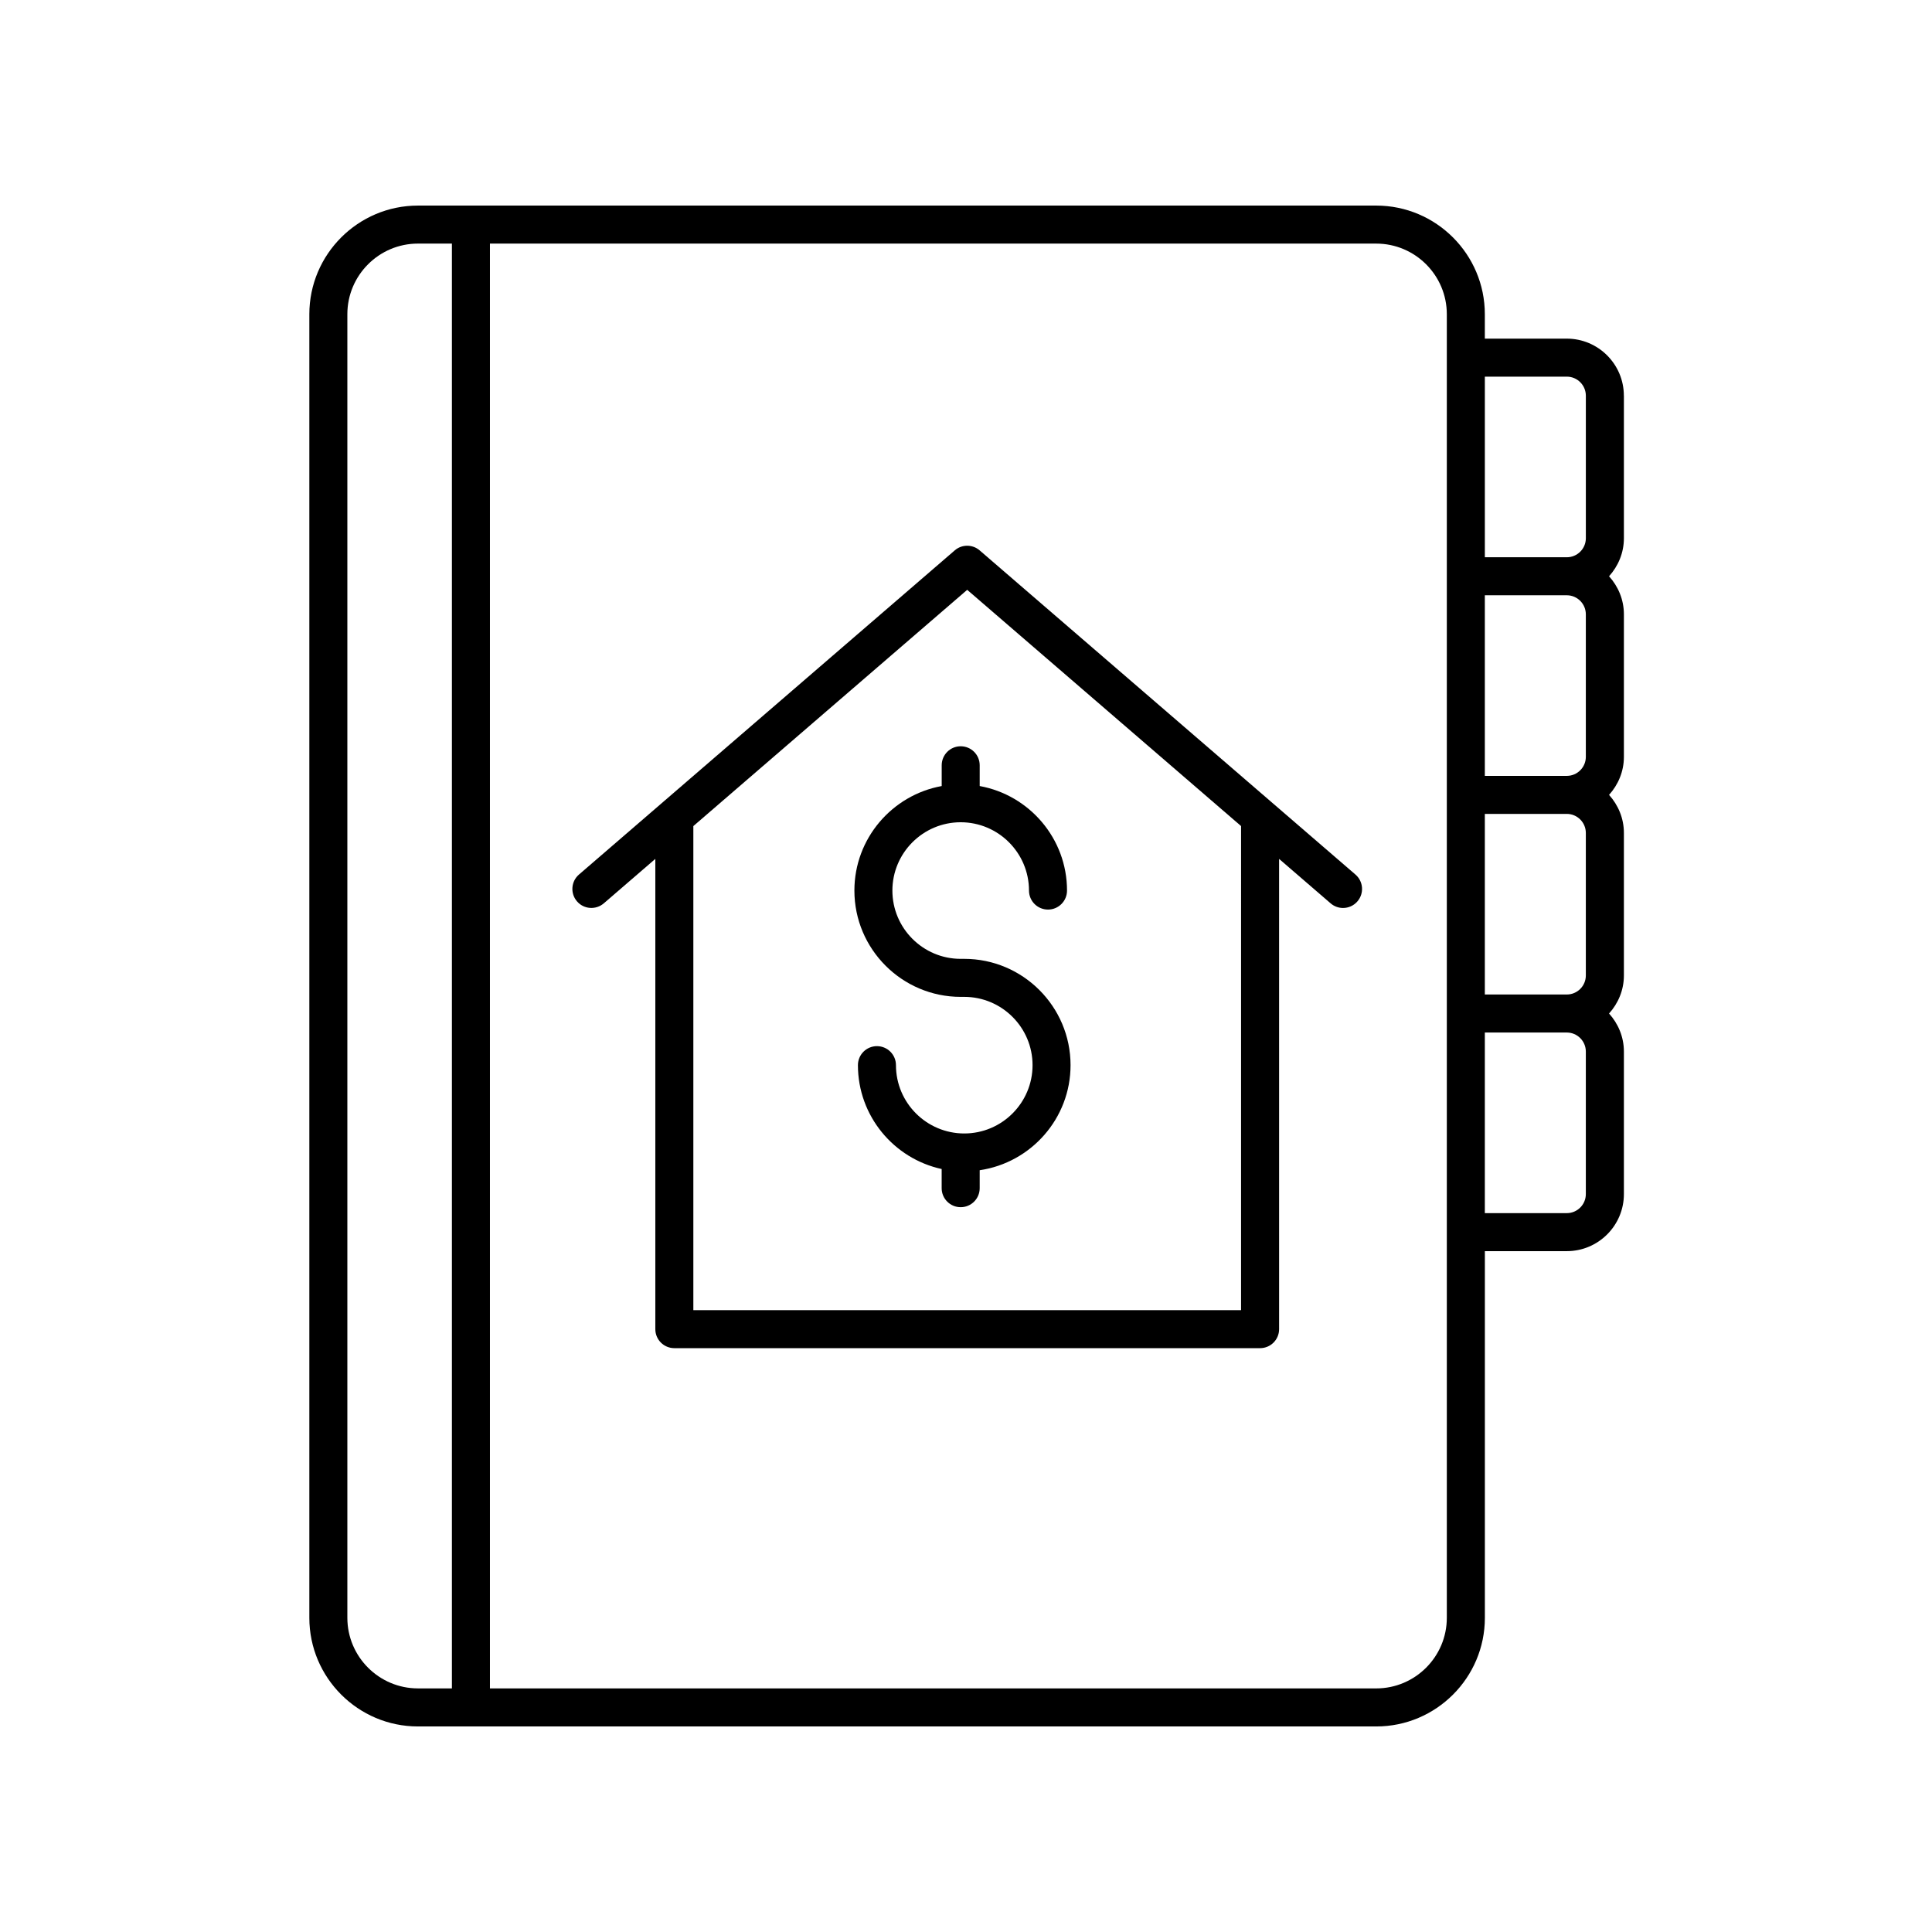
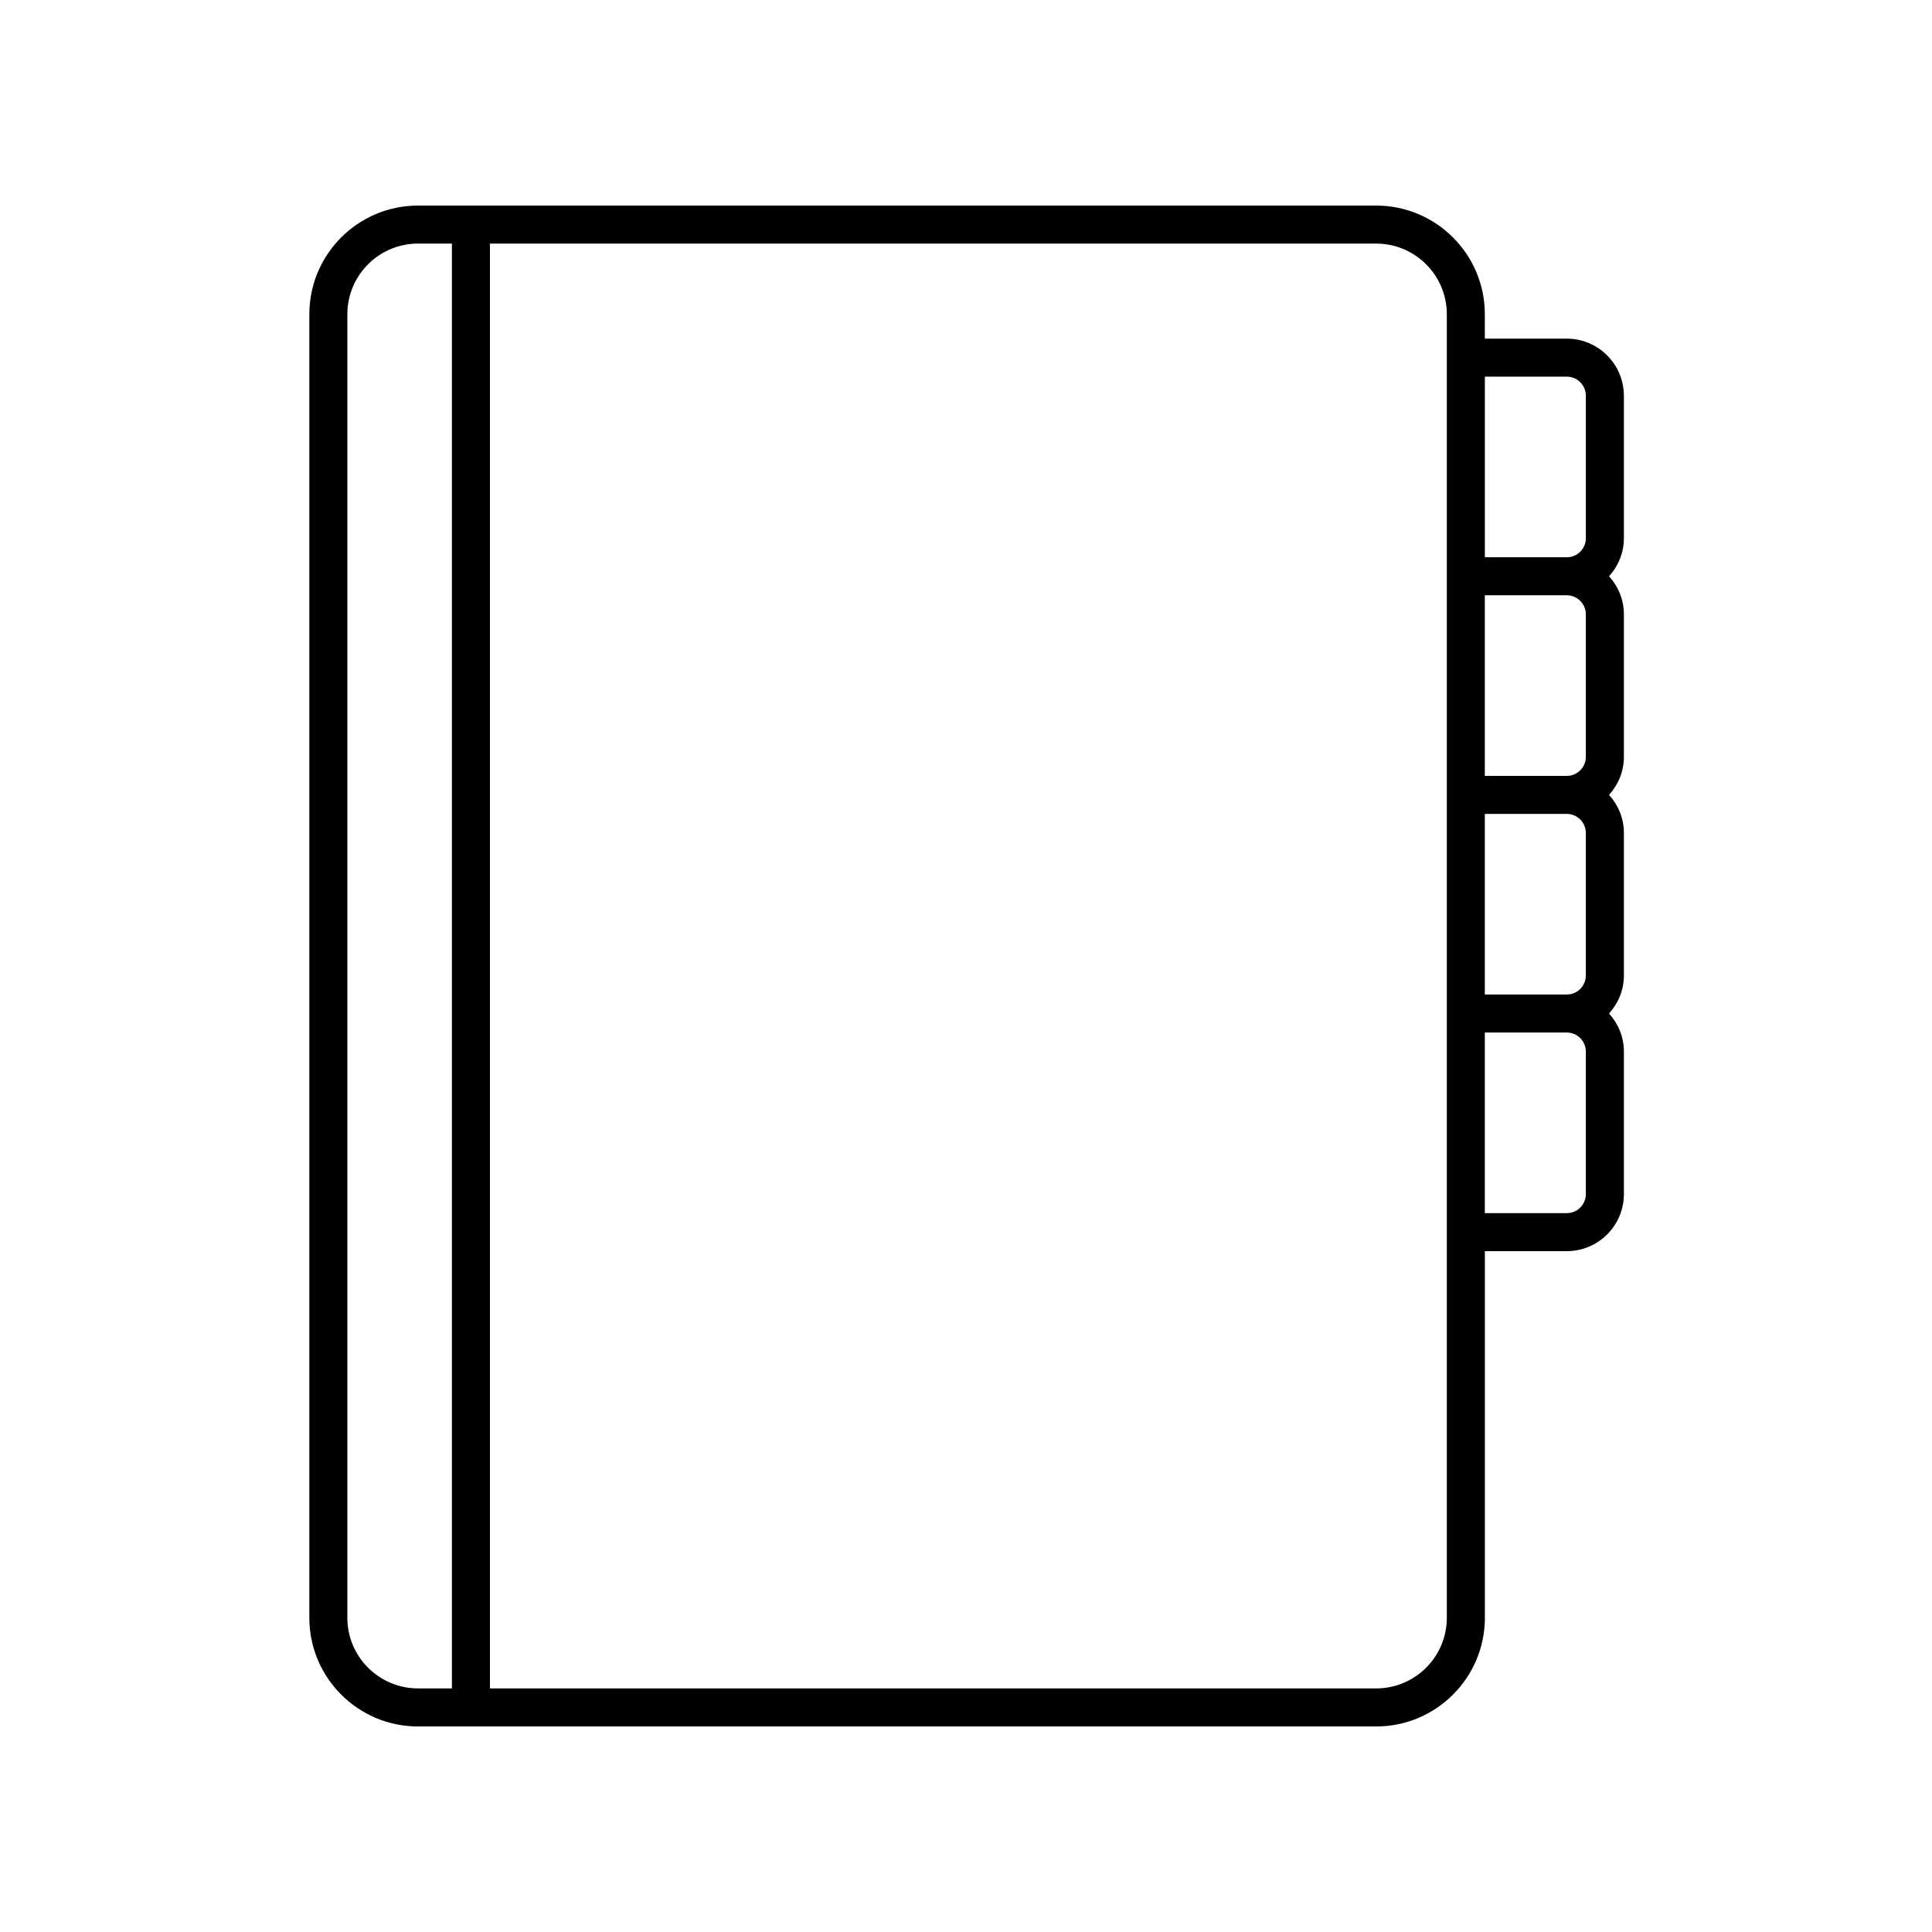
<svg xmlns="http://www.w3.org/2000/svg" fill="#000000" width="800px" height="800px" version="1.1" viewBox="144 144 512 512">
  <g>
-     <path d="m393.56 346.81v5.5c-13.133 2.387-23.137 13.887-23.137 27.699 0 15.531 12.641 28.172 28.172 28.172h0.945c9.977 0 18.098 8.117 18.098 18.098s-8.117 18.102-18.098 18.102c-9.98 0-18.102-8.117-18.102-18.102 0-2.785-2.254-5.039-5.039-5.039-2.785 0-5.039 2.254-5.039 5.039 0 13.48 9.523 24.773 22.191 27.523v5.078c0 2.785 2.254 5.039 5.039 5.039s5.039-2.254 5.039-5.039v-4.758c13.594-1.996 24.078-13.703 24.078-27.844 0-15.531-12.641-28.172-28.172-28.172h-0.945c-9.977 0-18.098-8.117-18.098-18.098s8.117-18.102 18.098-18.102c9.98 0 18.102 8.117 18.102 18.102 0 2.785 2.254 5.039 5.039 5.039 2.785 0 5.039-2.254 5.039-5.039 0-13.816-10-25.316-23.141-27.699v-5.5c0-2.785-2.254-5.039-5.039-5.039-2.781 0-5.031 2.258-5.031 5.039z" />
-     <path d="m403.61 289.85c-1.891-1.633-4.695-1.633-6.586 0l-99.59 85.914c-2.106 1.812-2.344 4.996-0.523 7.106 1.809 2.109 4.992 2.336 7.106 0.523l13.652-11.777v124.62c0 2.785 2.254 5.039 5.039 5.039h155.23c2.785 0 5.039-2.254 5.039-5.039l-0.004-124.62 13.66 11.785c0.953 0.82 2.125 1.223 3.289 1.223 1.41 0 2.82-0.59 3.812-1.75 1.82-2.106 1.582-5.289-0.523-7.106zm69.285 201.35h-145.15v-128.28l72.574-62.609 72.578 62.605z" />
    <path d="m574.34 248.87c0-8.344-6.785-15.129-15.125-15.129h-21.719v-6.473c0-15.871-12.914-28.789-28.789-28.789h-253.94c-15.871 0-28.789 12.914-28.789 28.789v345.47c0 15.871 12.914 28.789 28.789 28.789h253.95c15.871 0 28.789-12.914 28.789-28.789v-97.172h21.719c8.34 0 15.125-6.785 15.125-15.125v-37.762c0-3.891-1.516-7.406-3.934-10.09 2.418-2.68 3.934-6.195 3.934-10.086v-37.762c0-3.891-1.516-7.406-3.934-10.09 2.418-2.68 3.934-6.195 3.934-10.086v-37.762c0-3.891-1.516-7.406-3.934-10.09 2.418-2.68 3.934-6.195 3.934-10.086v-37.762zm-15.121-5.055c2.785 0 5.047 2.266 5.047 5.055v37.762c0 2.785-2.262 5.047-5.047 5.047h-21.719v-47.863zm5.043 62.992v37.762c0 2.785-2.262 5.047-5.047 5.047h-21.719v-47.863h21.719c2.785 0 5.047 2.269 5.047 5.055zm0 57.938v37.762c0 2.785-2.262 5.047-5.047 5.047h-21.719v-47.863h21.719c2.785 0 5.047 2.269 5.047 5.055zm-328.21 207.99v-345.47c0-10.316 8.395-18.711 18.711-18.711h8.996v382.89h-8.996c-10.316 0-18.711-8.395-18.711-18.711zm291.37 0c0 10.316-8.395 18.711-18.711 18.711h-234.87v-382.89h234.87c10.316 0 18.711 8.395 18.711 18.711zm36.84-112.29c0 2.785-2.262 5.047-5.047 5.047h-21.719v-47.863h21.719c2.785 0 5.047 2.266 5.047 5.055z" />
  </g>
</svg>